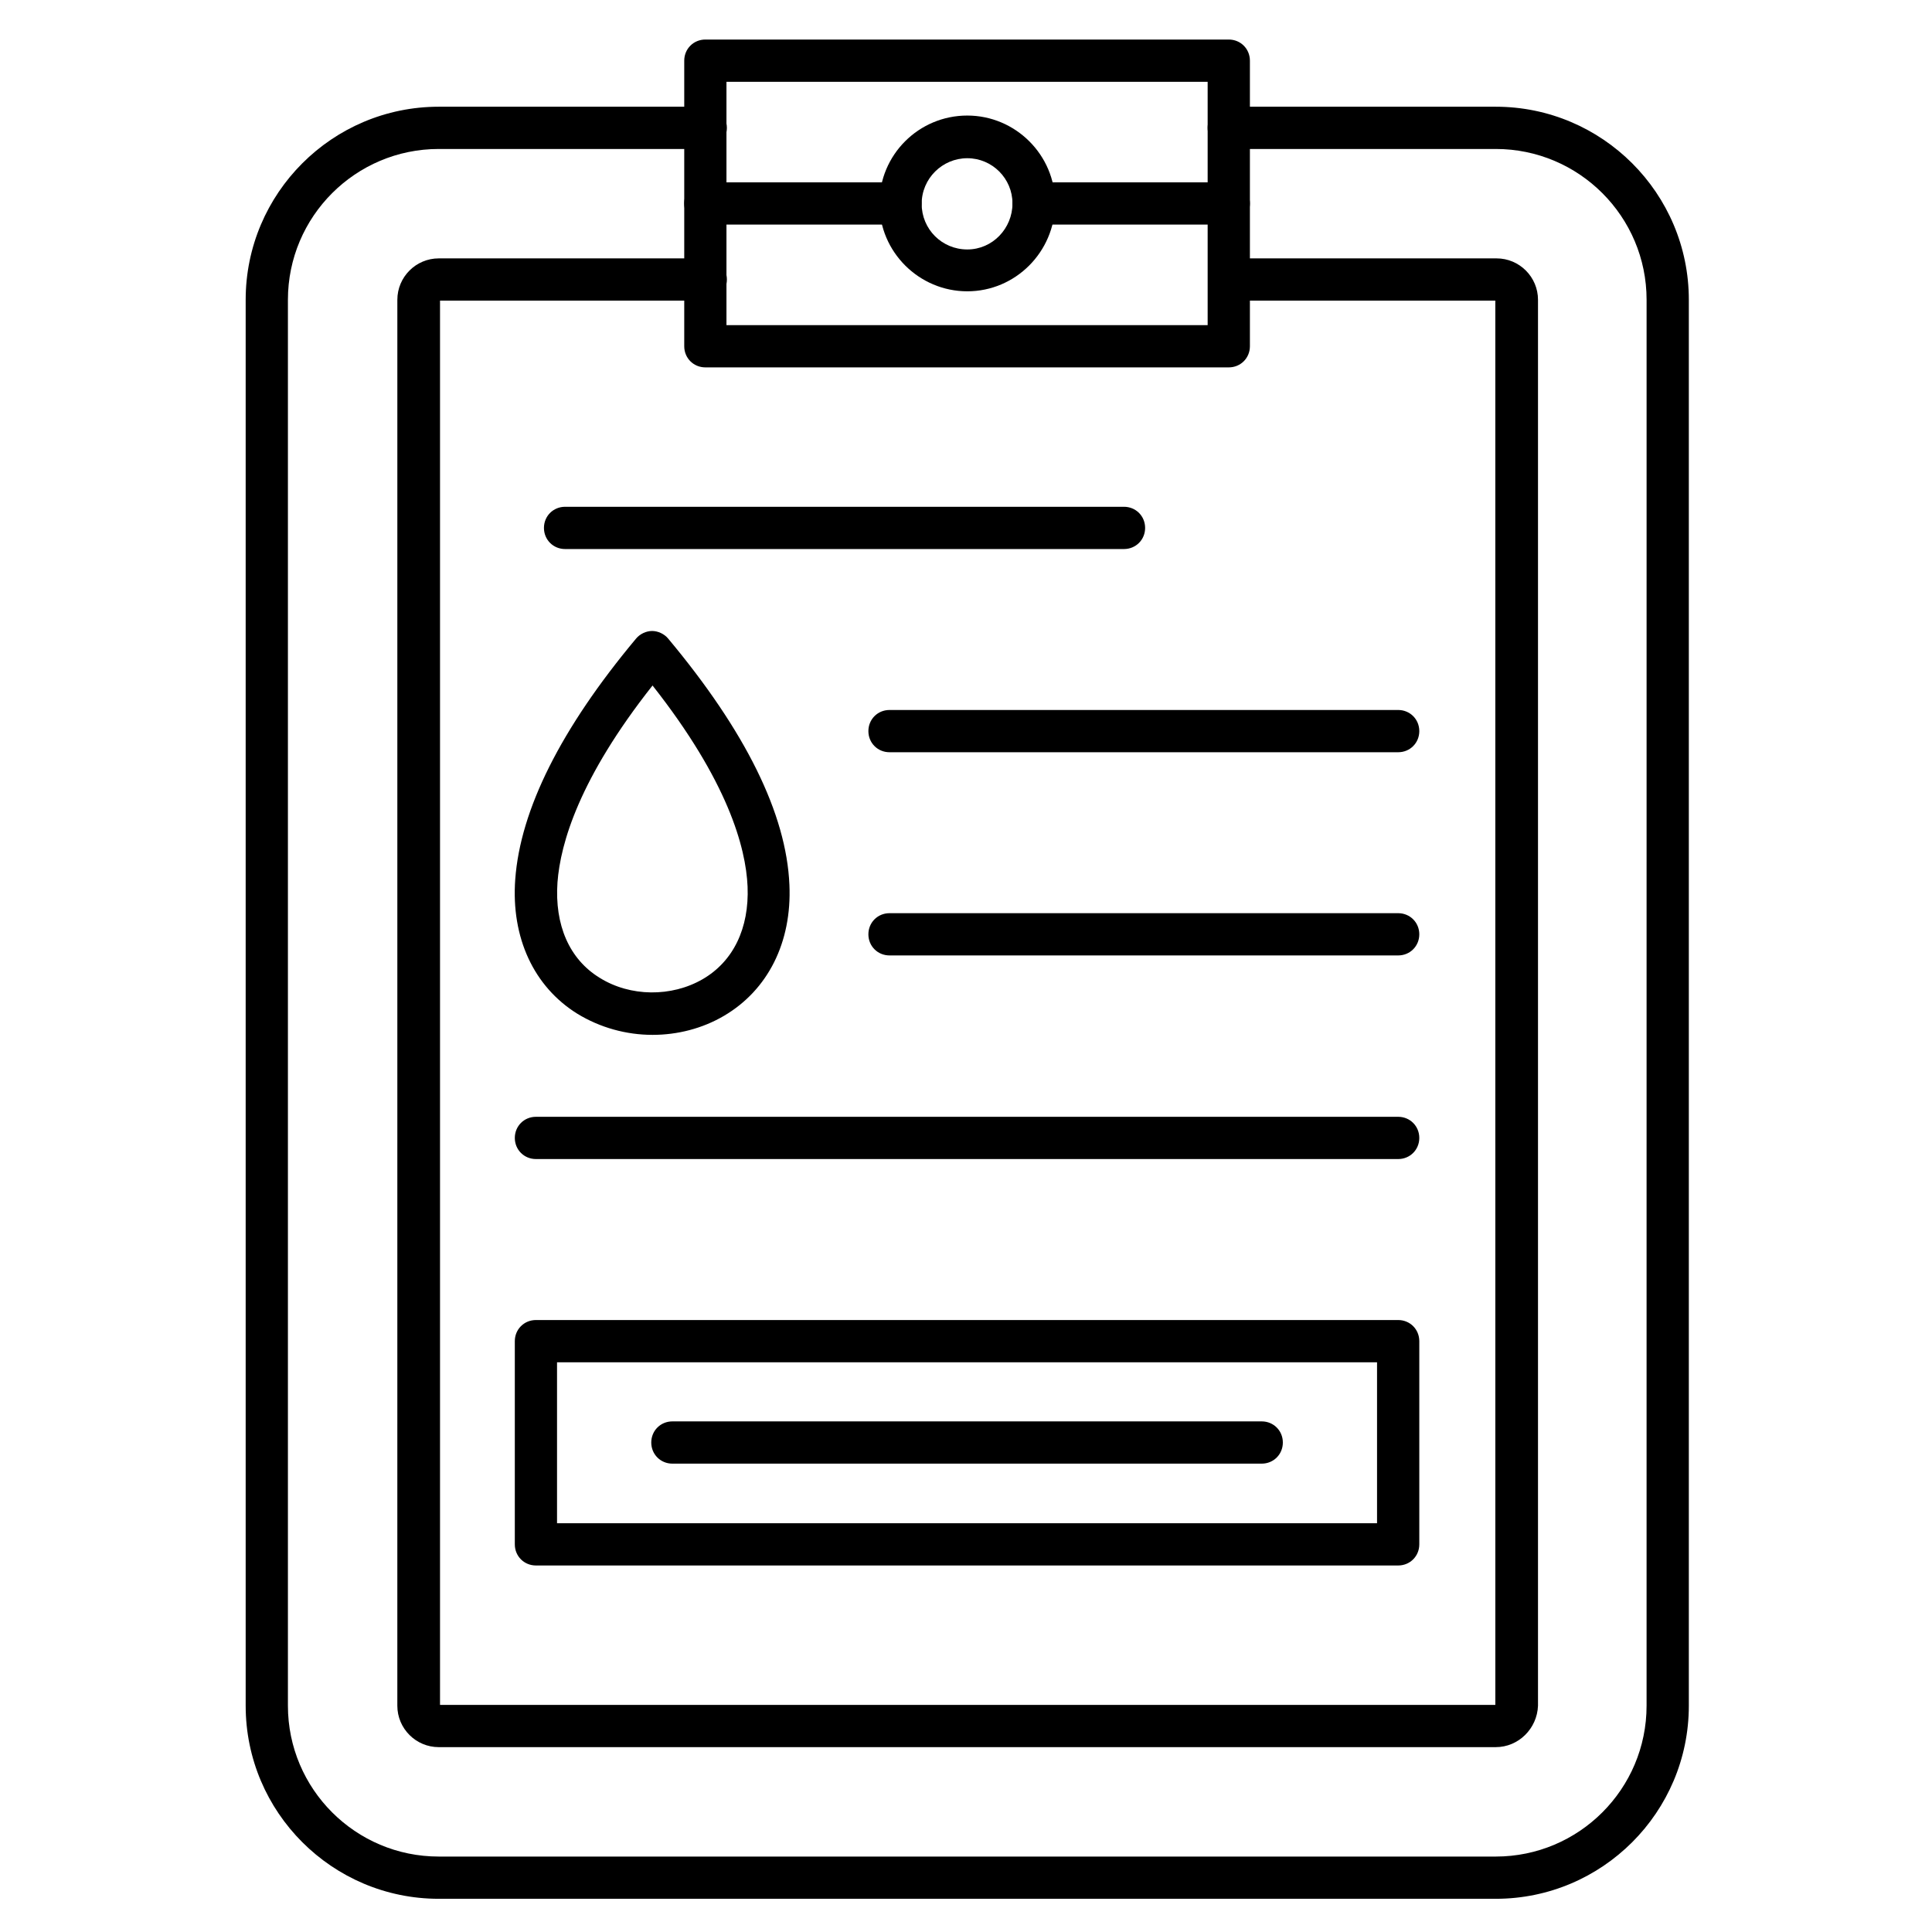
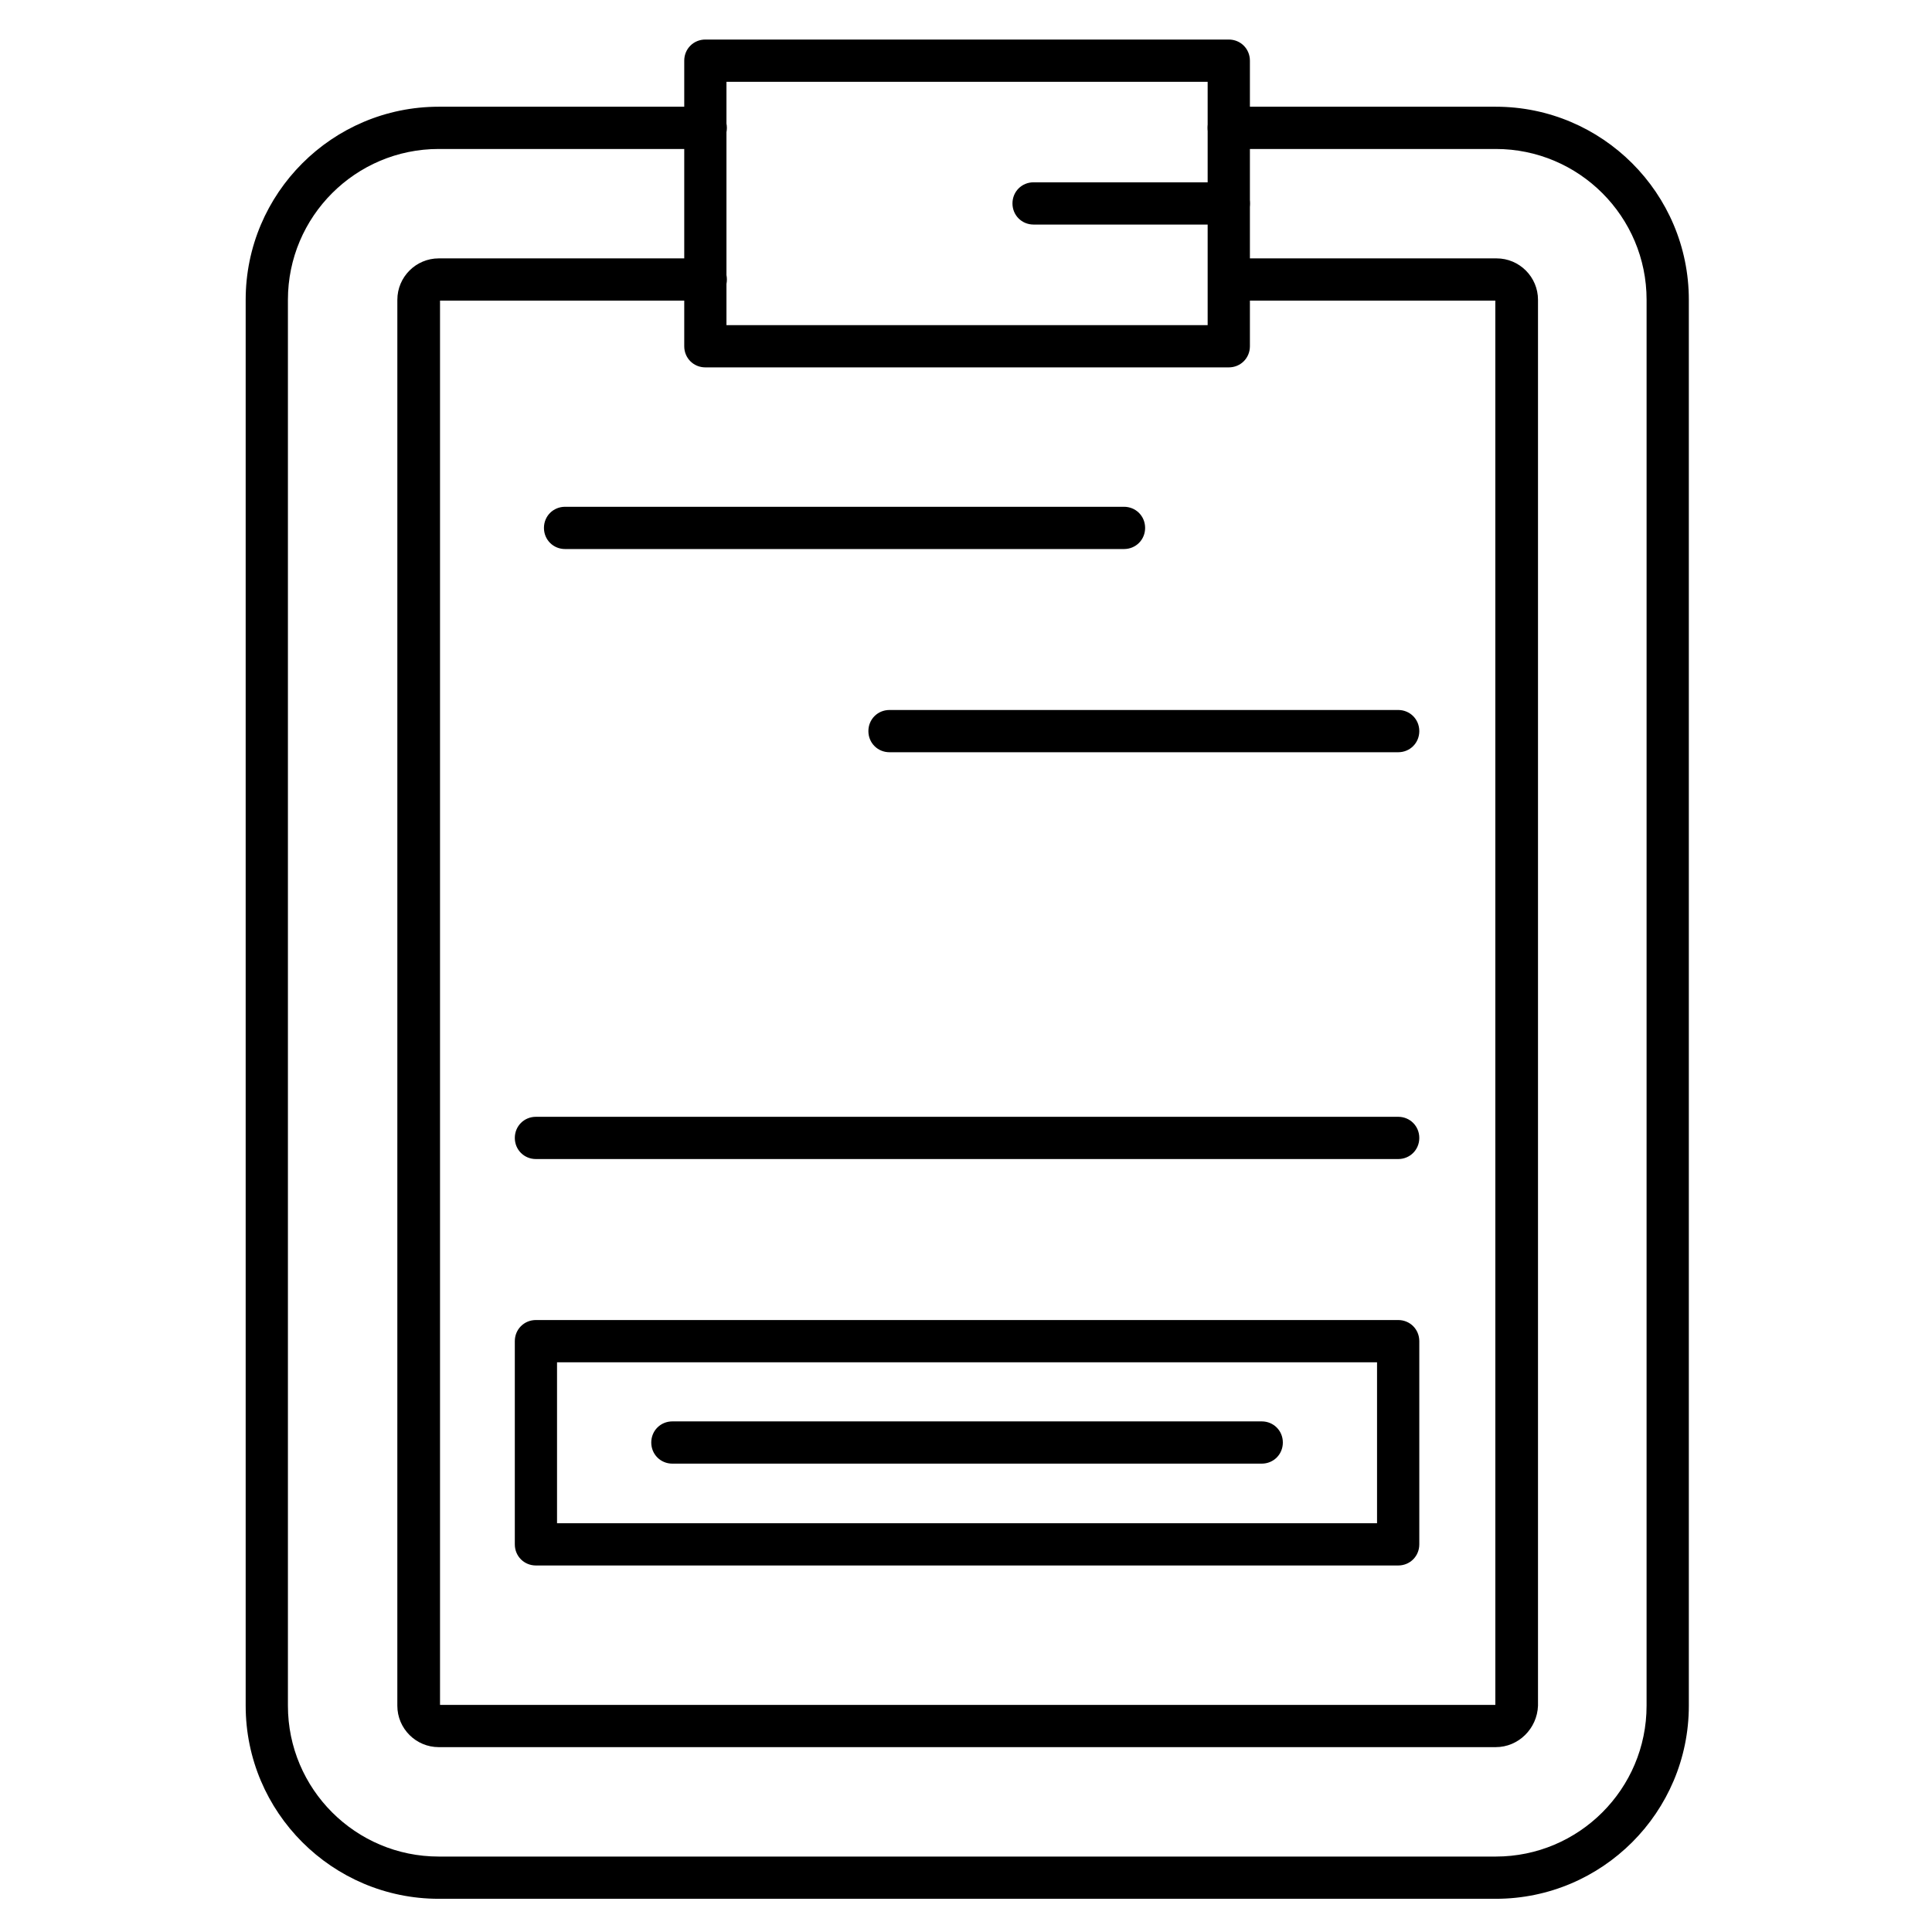
<svg xmlns="http://www.w3.org/2000/svg" fill="#000000" width="800px" height="800px" version="1.1" viewBox="144 144 512 512">
  <g>
    <path d="m540.39 647.2h-280.12c-28.215 0-51.164-22.953-51.164-51.164v-372.59c0-28.215 22.953-51.164 51.164-51.164h70.758c3.137 0 5.598 2.465 5.598 5.598 0 3.137-2.465 5.598-5.598 5.598h-70.758c-22.055 0-39.969 17.914-39.969 39.969v372.59c0 22.055 17.914 39.969 39.969 39.969h280.12c22.055 0 39.969-17.914 39.969-39.969l0.004-372.59c0-22.055-17.914-39.969-39.969-39.969h-70.758c-3.137 0-5.598-2.465-5.598-5.598 0-3.137 2.465-5.598 5.598-5.598h70.758c28.215 0 51.164 22.953 51.164 51.164v372.59c0 28.215-22.953 51.164-51.164 51.164z" />
    <path d="m540.39 607.01h-280.12c-6.047 0-10.973-4.926-10.973-10.973l0.004-372.59c0-6.047 4.926-10.973 10.973-10.973h70.758c3.137 0 5.598 2.465 5.598 5.598 0 3.137-2.465 5.598-5.598 5.598h-70.422v372.15h279.67l-0.004-372.15h-70.422c-3.137 0-5.598-2.465-5.598-5.598 0-3.137 2.465-5.598 5.598-5.598h70.758c6.047 0 10.973 4.926 10.973 10.973v372.59c-0.223 6.047-5.152 10.973-11.195 10.973z" />
    <path d="m469.64 241.36h-138.71c-3.137 0-5.598-2.465-5.598-5.598v-75.684c0-3.137 2.465-5.598 5.598-5.598h138.71c3.137 0 5.598 2.465 5.598 5.598v75.684c0 3.133-2.465 5.598-5.598 5.598zm-133.12-11.195h127.52v-64.488h-127.52z" />
-     <path d="m316.93 418.25c-6.941 0-13.883-1.902-19.93-5.598-11.531-7.164-17.578-20.152-16.457-35.602 1.344-18.473 12.09-39.969 32.02-63.816 1.008-1.23 2.688-2.016 4.254-2.016s3.246 0.785 4.254 2.016c20.488 24.52 31.348 46.461 32.133 65.27 0.672 15.227-5.711 27.879-17.352 34.707-5.711 3.359-12.316 5.039-18.922 5.039zm0-92.586c-19.367 24.52-24.406 41.762-25.191 52.172-0.785 11.309 3.137 20.375 11.195 25.301 8.062 5.039 19.031 5.148 27.316 0.336 8.062-4.703 12.316-13.434 11.867-24.52-0.445-10.41-5.258-27.988-25.188-53.289z" />
    <path d="m441.87 289.5h-148.12c-3.137 0-5.598-2.465-5.598-5.598 0-3.137 2.465-5.598 5.598-5.598h148.12c3.137 0 5.598 2.465 5.598 5.598 0 3.137-2.465 5.598-5.598 5.598z" />
    <path d="m514.53 343.35h-134.8c-3.137 0-5.598-2.465-5.598-5.598 0-3.137 2.465-5.598 5.598-5.598h134.8c3.137 0 5.598 2.465 5.598 5.598 0 3.137-2.461 5.598-5.598 5.598z" />
-     <path d="m514.53 397.2h-134.8c-3.137 0-5.598-2.465-5.598-5.598 0-3.137 2.465-5.598 5.598-5.598h134.8c3.137 0 5.598 2.465 5.598 5.598 0 3.137-2.461 5.598-5.598 5.598z" />
    <path d="m514.53 451.16h-228.5c-3.137 0-5.598-2.465-5.598-5.598 0-3.137 2.465-5.598 5.598-5.598h228.5c3.137 0 5.598 2.465 5.598 5.598 0 3.133-2.461 5.598-5.598 5.598z" />
-     <path d="m478.37 531.88h-156.18c-3.137 0-5.598-2.465-5.598-5.598 0-3.137 2.465-5.598 5.598-5.598h156.18c3.137 0 5.598 2.465 5.598 5.598 0 3.137-2.461 5.598-5.598 5.598z" />
+     <path d="m478.37 531.88h-156.18c-3.137 0-5.598-2.465-5.598-5.598 0-3.137 2.465-5.598 5.598-5.598h156.18c3.137 0 5.598 2.465 5.598 5.598 0 3.137-2.461 5.598-5.598 5.598" />
    <path d="m514.53 558.87h-228.5c-3.137 0-5.598-2.465-5.598-5.598v-53.852c0-3.137 2.465-5.598 5.598-5.598h228.5c3.137 0 5.598 2.465 5.598 5.598v53.852c0 3.133-2.461 5.598-5.598 5.598zm-222.91-11.195h217.31v-42.656h-217.31z" />
-     <path d="m400.34 221.2c-12.762 0-23.289-10.41-23.289-23.289 0-12.875 10.41-23.289 23.289-23.289 12.762 0 23.289 10.41 23.289 23.289-0.117 12.875-10.527 23.289-23.289 23.289zm0-35.27c-6.606 0-12.09 5.375-12.09 12.09 0 6.719 5.375 12.09 12.09 12.09 6.715 0.004 11.977-5.594 11.977-12.199 0-6.606-5.371-11.98-11.977-11.98z" />
-     <path d="m382.64 203.51h-51.723c-3.137 0-5.598-2.465-5.598-5.598 0-3.137 2.465-5.598 5.598-5.598h51.723c3.137 0 5.598 2.465 5.598 5.598 0 3.137-2.461 5.598-5.598 5.598z" />
    <path d="m469.64 203.51h-51.727c-3.137 0-5.598-2.465-5.598-5.598 0-3.137 2.465-5.598 5.598-5.598h51.723c3.137 0 5.598 2.465 5.598 5.598 0.004 3.137-2.461 5.598-5.594 5.598z" />
  </g>
</svg>